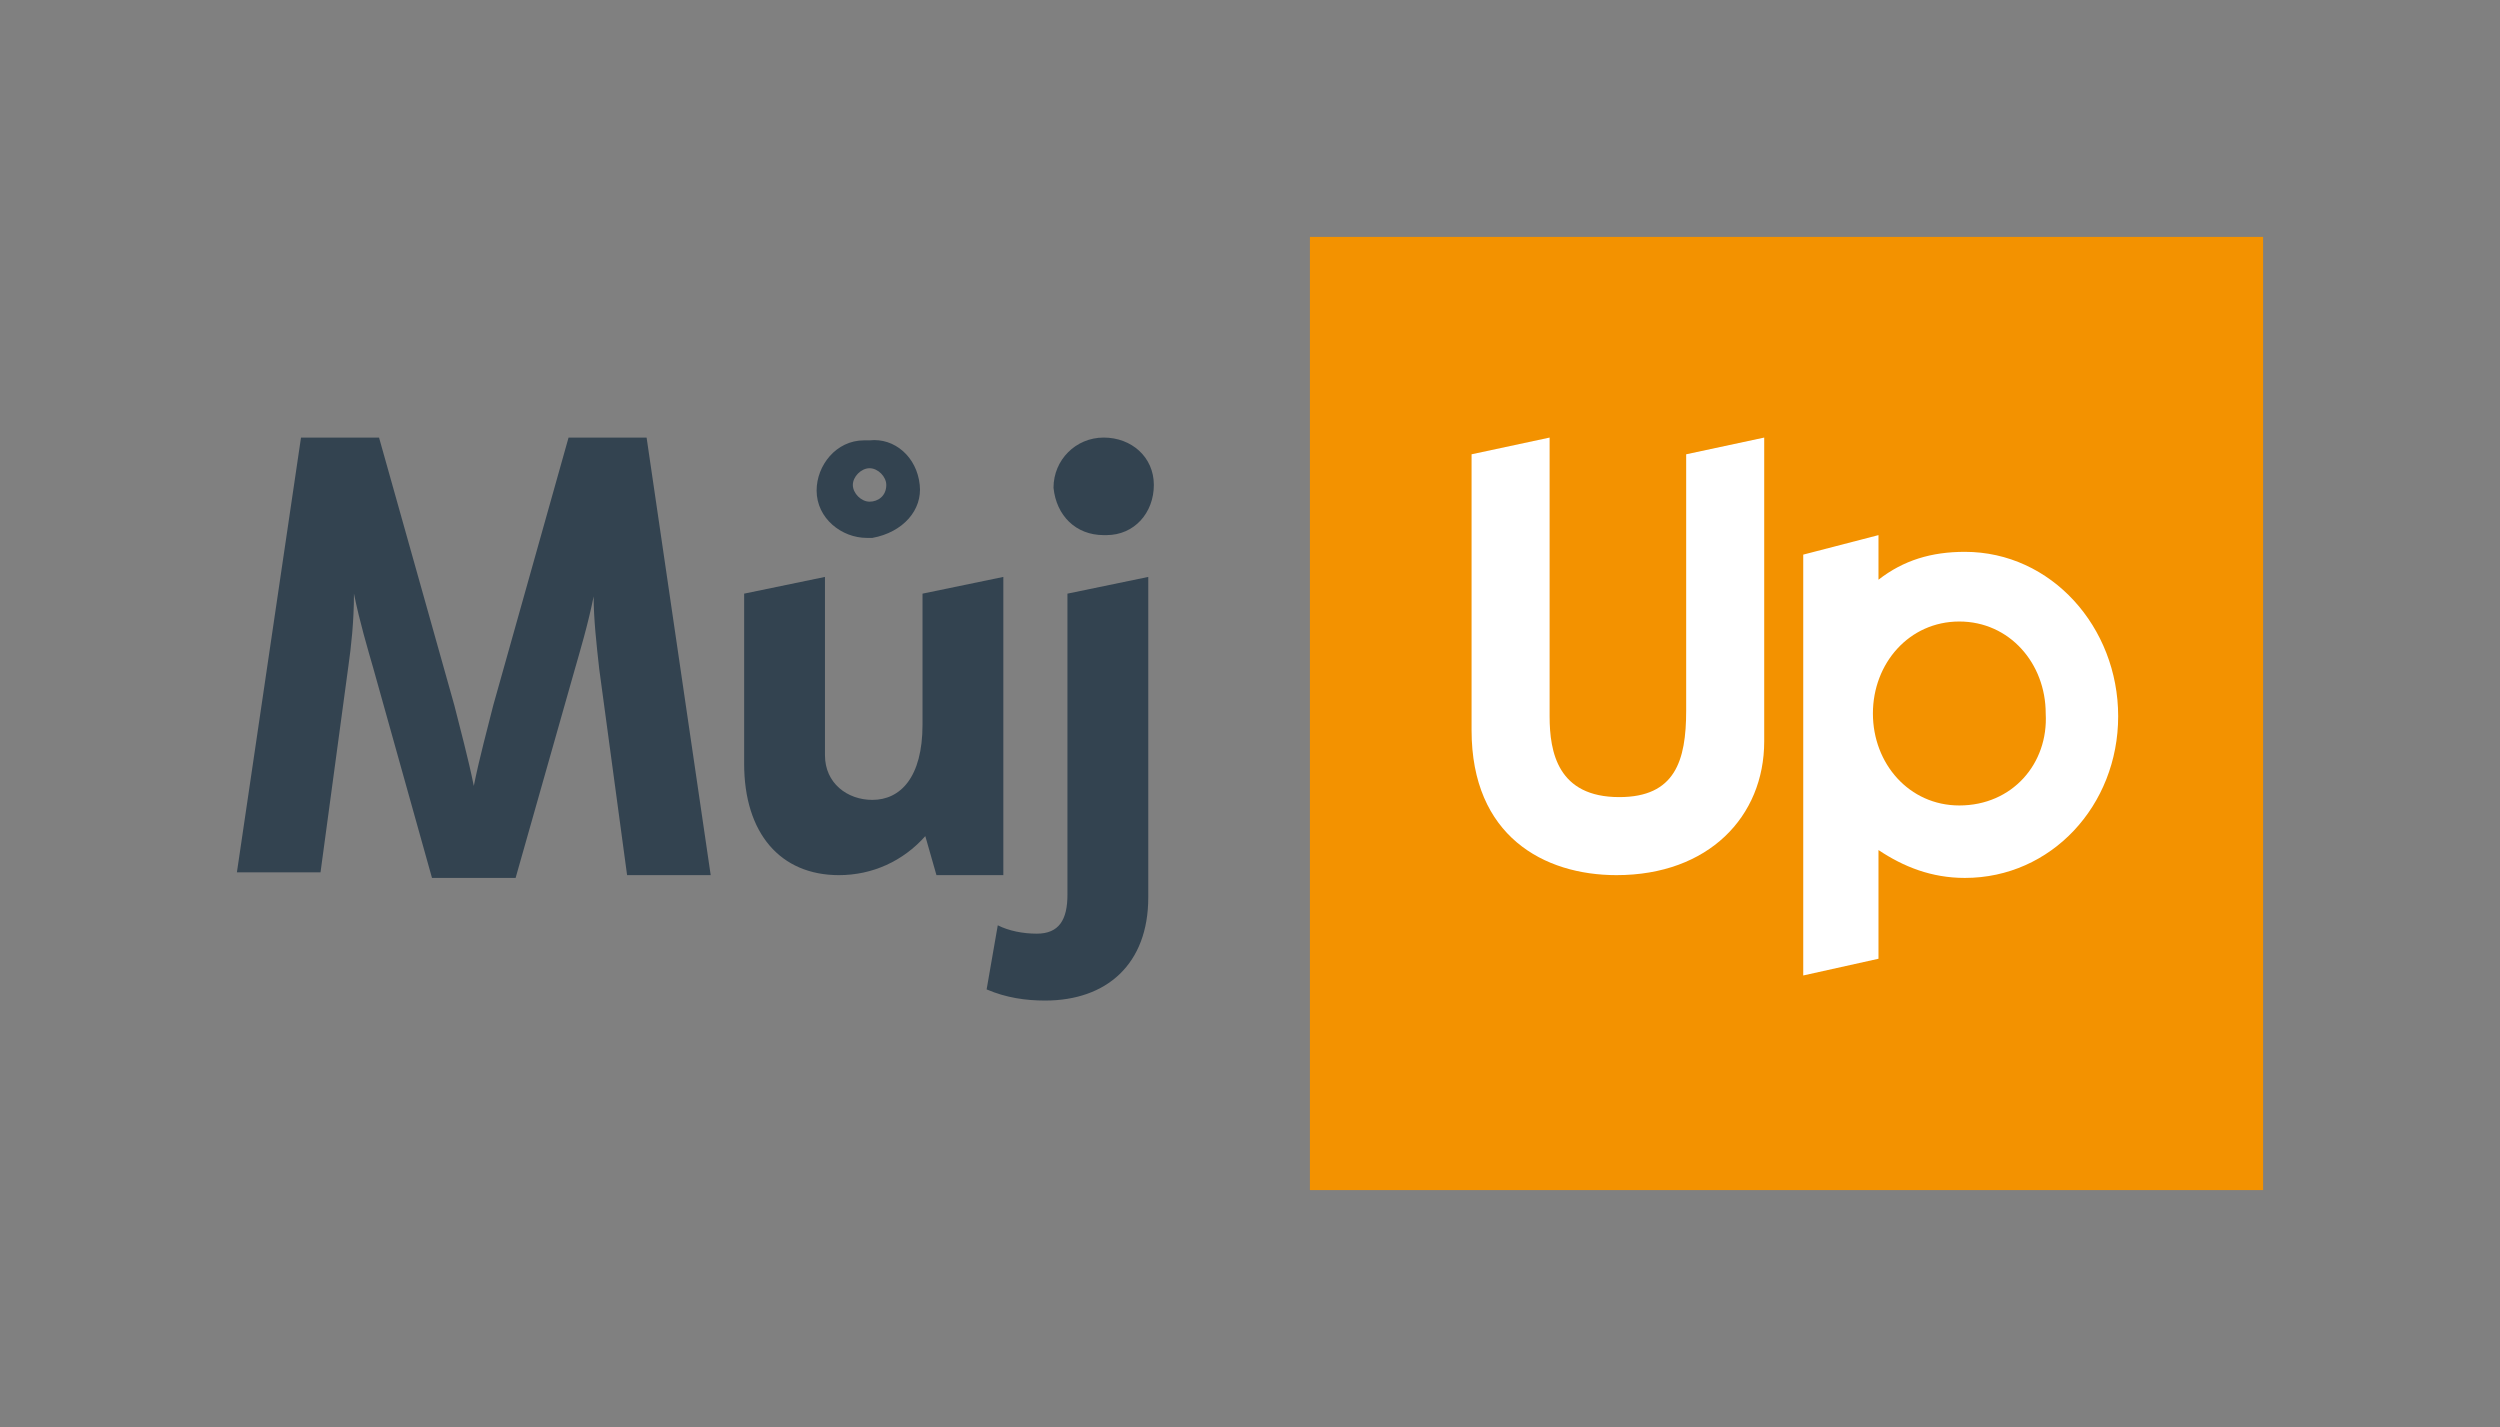
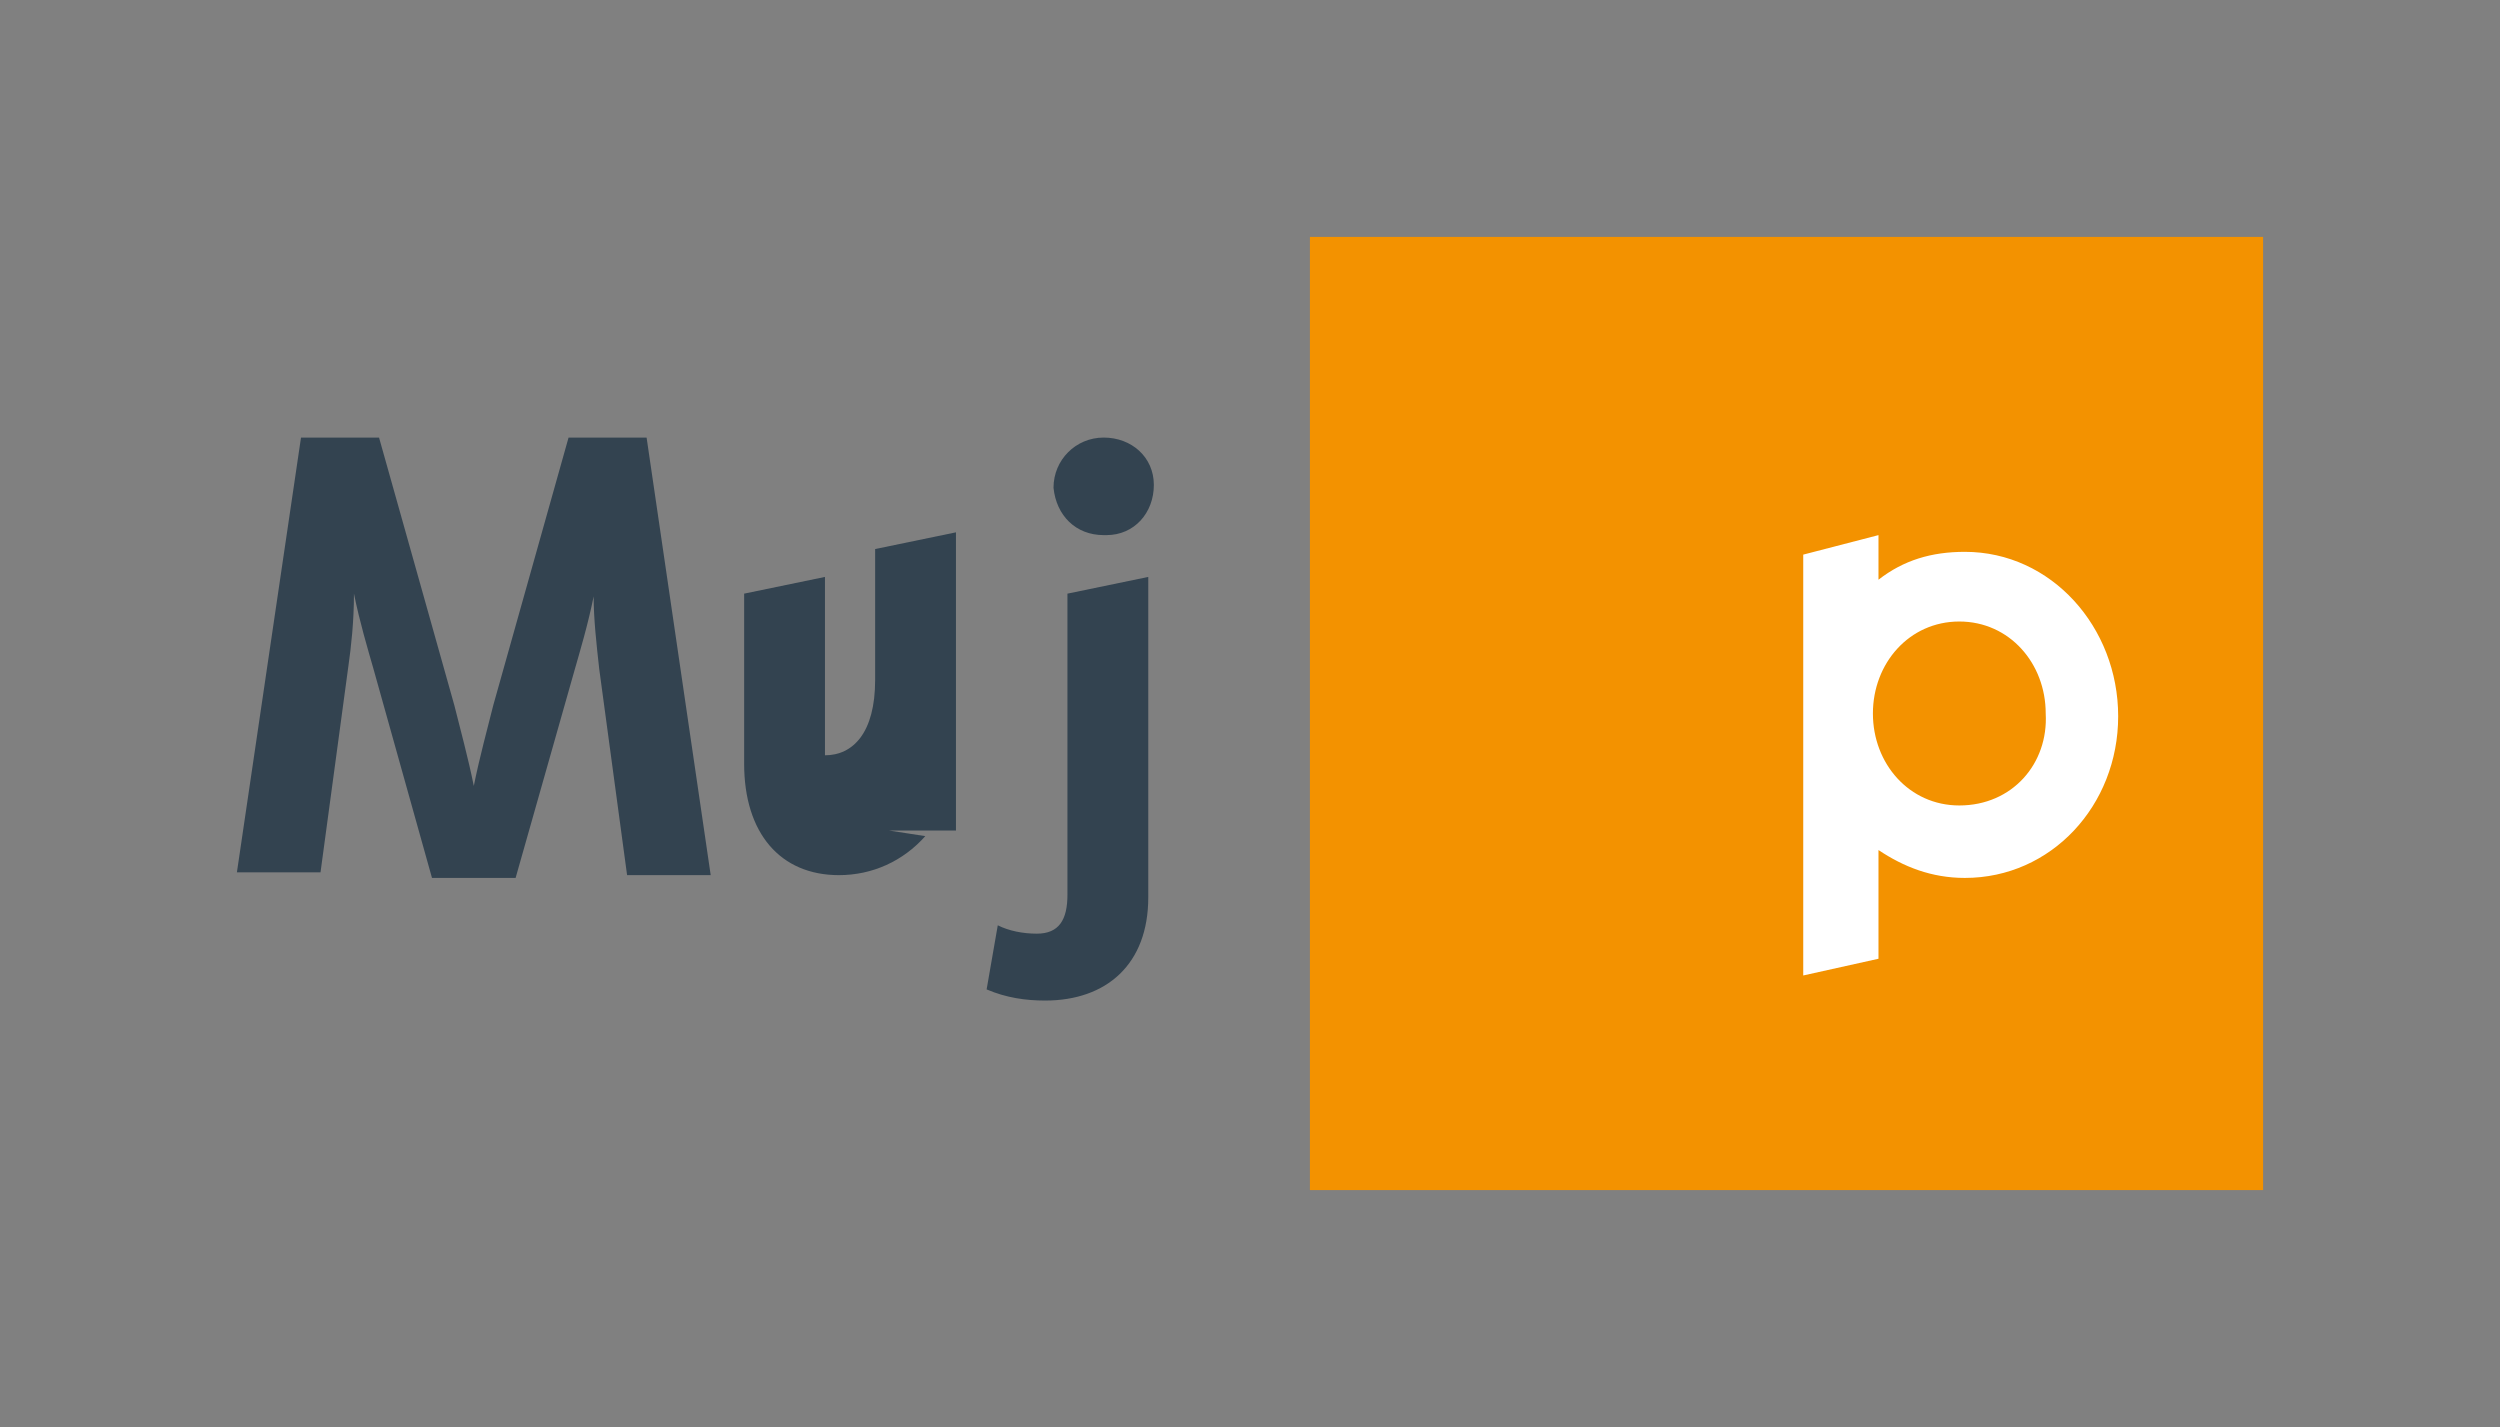
<svg xmlns="http://www.w3.org/2000/svg" version="1.1" id="Vrstva_1" x="0px" y="0px" viewBox="0 0 89.7 51.2" style="enable-background:new 0 0 89.7 51.2;" xml:space="preserve">
  <rect x="0" y="0" width="89.7" height="51.2" fill="#808080" stroke="none" />
  <style type="text/css">
	.st0{fill:#334350;}
	.st1{fill:#F39200;}
	.st2{fill:#FFFFFF;}
</style>
  <g>
    <path id="Path_3_00000162325863183185446400000006083261812538120862_" class="st0" d="M10.8,15.7l2.8,0l2.7,9.6   c0.2,0.8,0.5,1.9,0.7,2.9c0.2-1,0.5-2.1,0.7-2.9l2.7-9.6l2.8,0l2.3,15.7h-3l-1-7.4c-0.1-0.9-0.2-1.8-0.2-2.6c-0.2,1-0.5,2-0.7,2.7   l-2.1,7.4h-3L13.4,24c-0.2-0.7-0.5-1.7-0.7-2.7c0,1-0.1,1.9-0.2,2.6l-1,7.4h-3L10.8,15.7z" />
-     <path class="st0" d="M26.7,21.3l2.9-0.6v6.4c0,1,0.8,1.6,1.7,1.6c1,0,1.8-0.8,1.8-2.7v-4.7l2.9-0.6v10.7h-2.4L33.2,30   c-0.8,0.9-1.9,1.4-3.1,1.4c-2.1,0-3.4-1.5-3.4-4L26.7,21.3z" />
-     <path class="st0" d="M33,17.4c-0.1-1-0.9-1.7-1.8-1.6c-0.1,0-0.1,0-0.2,0c-1,0-1.7,0.9-1.7,1.8c0,1,0.9,1.7,1.8,1.7   c0.1,0,0.1,0,0.2,0C32.4,19.1,33.1,18.3,33,17.4z M31.2,18C31.2,18,31.2,18,31.2,18c-0.3,0-0.6-0.3-0.6-0.6c0,0,0,0,0,0   c0-0.3,0.3-0.6,0.6-0.6c0.3,0,0.6,0.3,0.6,0.6C31.8,17.8,31.5,18,31.2,18z" />
+     <path class="st0" d="M26.7,21.3l2.9-0.6v6.4c1,0,1.8-0.8,1.8-2.7v-4.7l2.9-0.6v10.7h-2.4L33.2,30   c-0.8,0.9-1.9,1.4-3.1,1.4c-2.1,0-3.4-1.5-3.4-4L26.7,21.3z" />
    <path class="st0" d="M35.8,33.2c0.4,0.2,0.9,0.3,1.4,0.3c0.8,0,1.1-0.5,1.1-1.4V21.3l2.9-0.6v11.5c0,2.4-1.5,3.7-3.7,3.7   c-0.7,0-1.4-0.1-2.1-0.4L35.8,33.2z" />
    <path class="st0" d="M39.6,15.7c1,0,1.8,0.7,1.8,1.7c0,1-0.7,1.8-1.7,1.8c0,0-0.1,0-0.1,0c-1,0-1.7-0.7-1.8-1.7   C37.8,16.5,38.6,15.7,39.6,15.7C39.5,15.7,39.6,15.7,39.6,15.7" />
  </g>
  <path class="st1" d="M47,8.5v34.2h34.2V8.5H47z" />
-   <path class="st2" d="M60.5,25.5c0,1.8-0.4,3.1-2.4,3.1c-2.2,0-2.5-1.6-2.5-2.9V15.7l-2.8,0.6v9.9c0,3.8,2.6,5.2,5.2,5.2  c3.3,0,5.3-2.1,5.3-4.8V15.7l-2.8,0.6L60.5,25.5L60.5,25.5z" />
  <path class="st2" d="M70.5,19.8c-1.2,0-2.2,0.3-3.1,1v-1.6l-2.7,0.7v15.1l2.7-0.6v-3.9c0.9,0.6,1.9,1,3.1,1c3.1,0,5.5-2.6,5.5-5.8  S73.6,19.8,70.5,19.8z M70.3,28.9c-1.8,0-3.1-1.5-3.1-3.3c0-1.8,1.3-3.3,3.1-3.3c1.8,0,3.1,1.5,3.1,3.3  C73.5,27.4,72.2,28.9,70.3,28.9z" />
</svg>